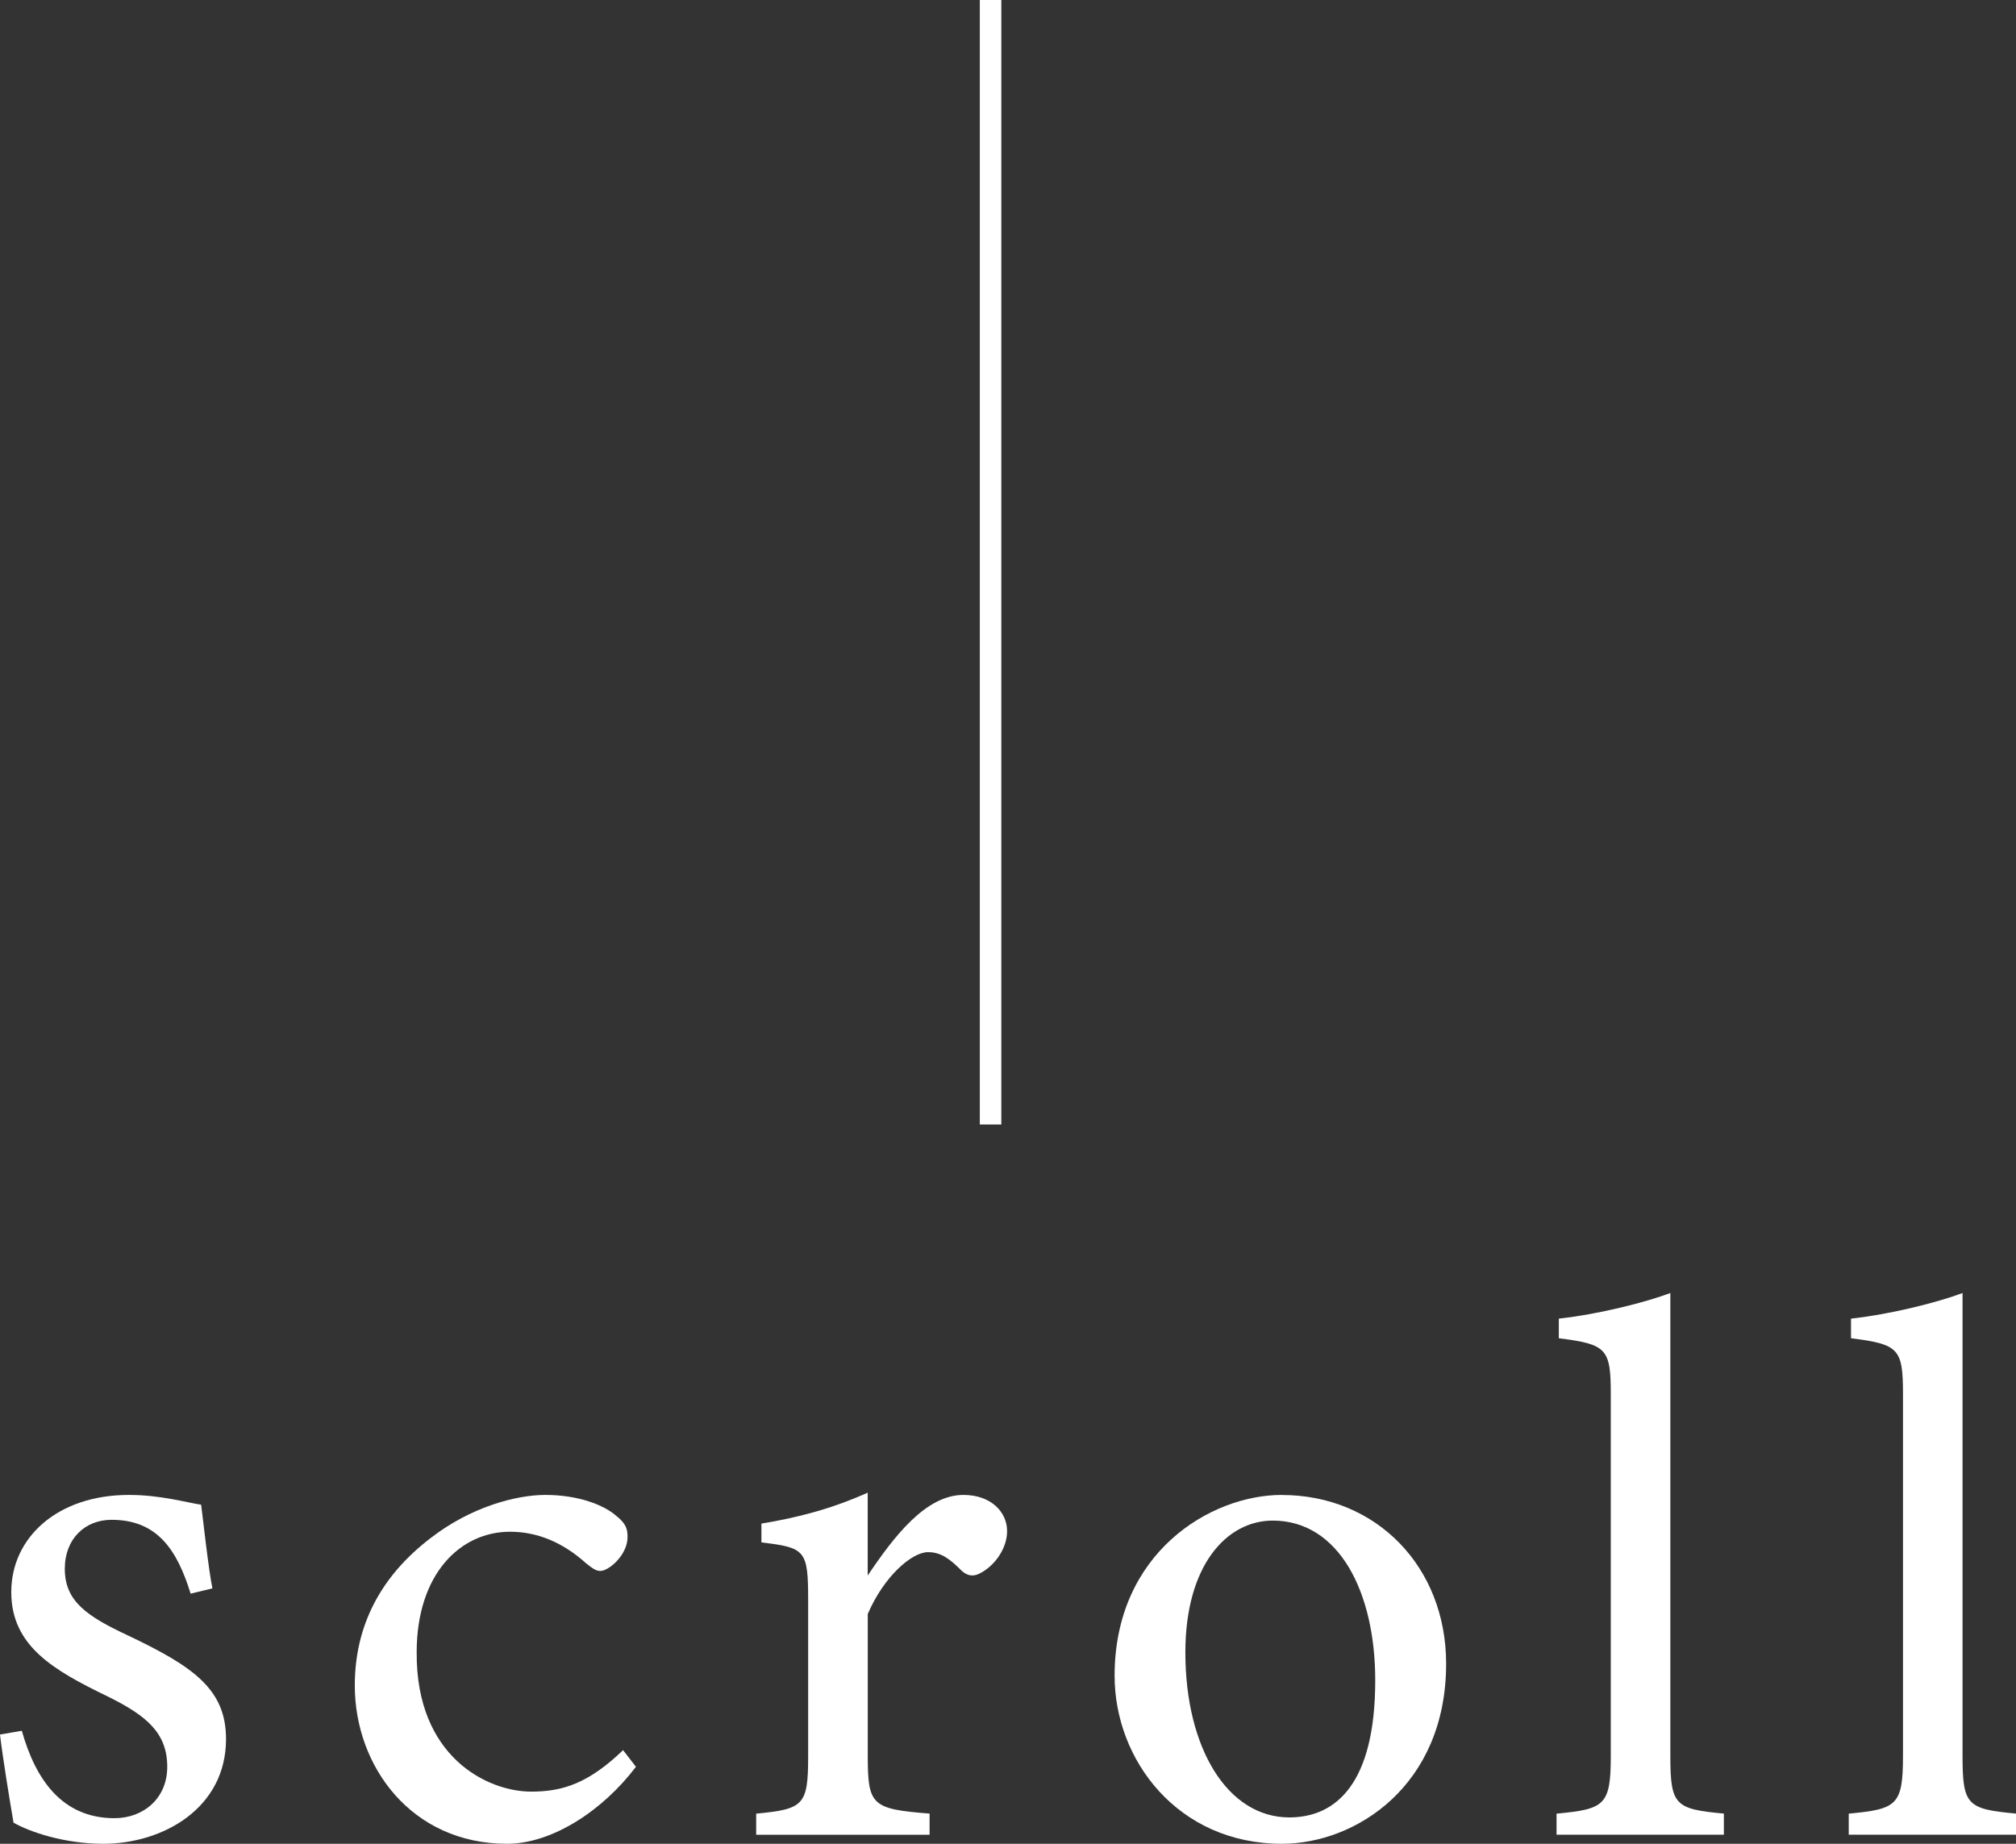
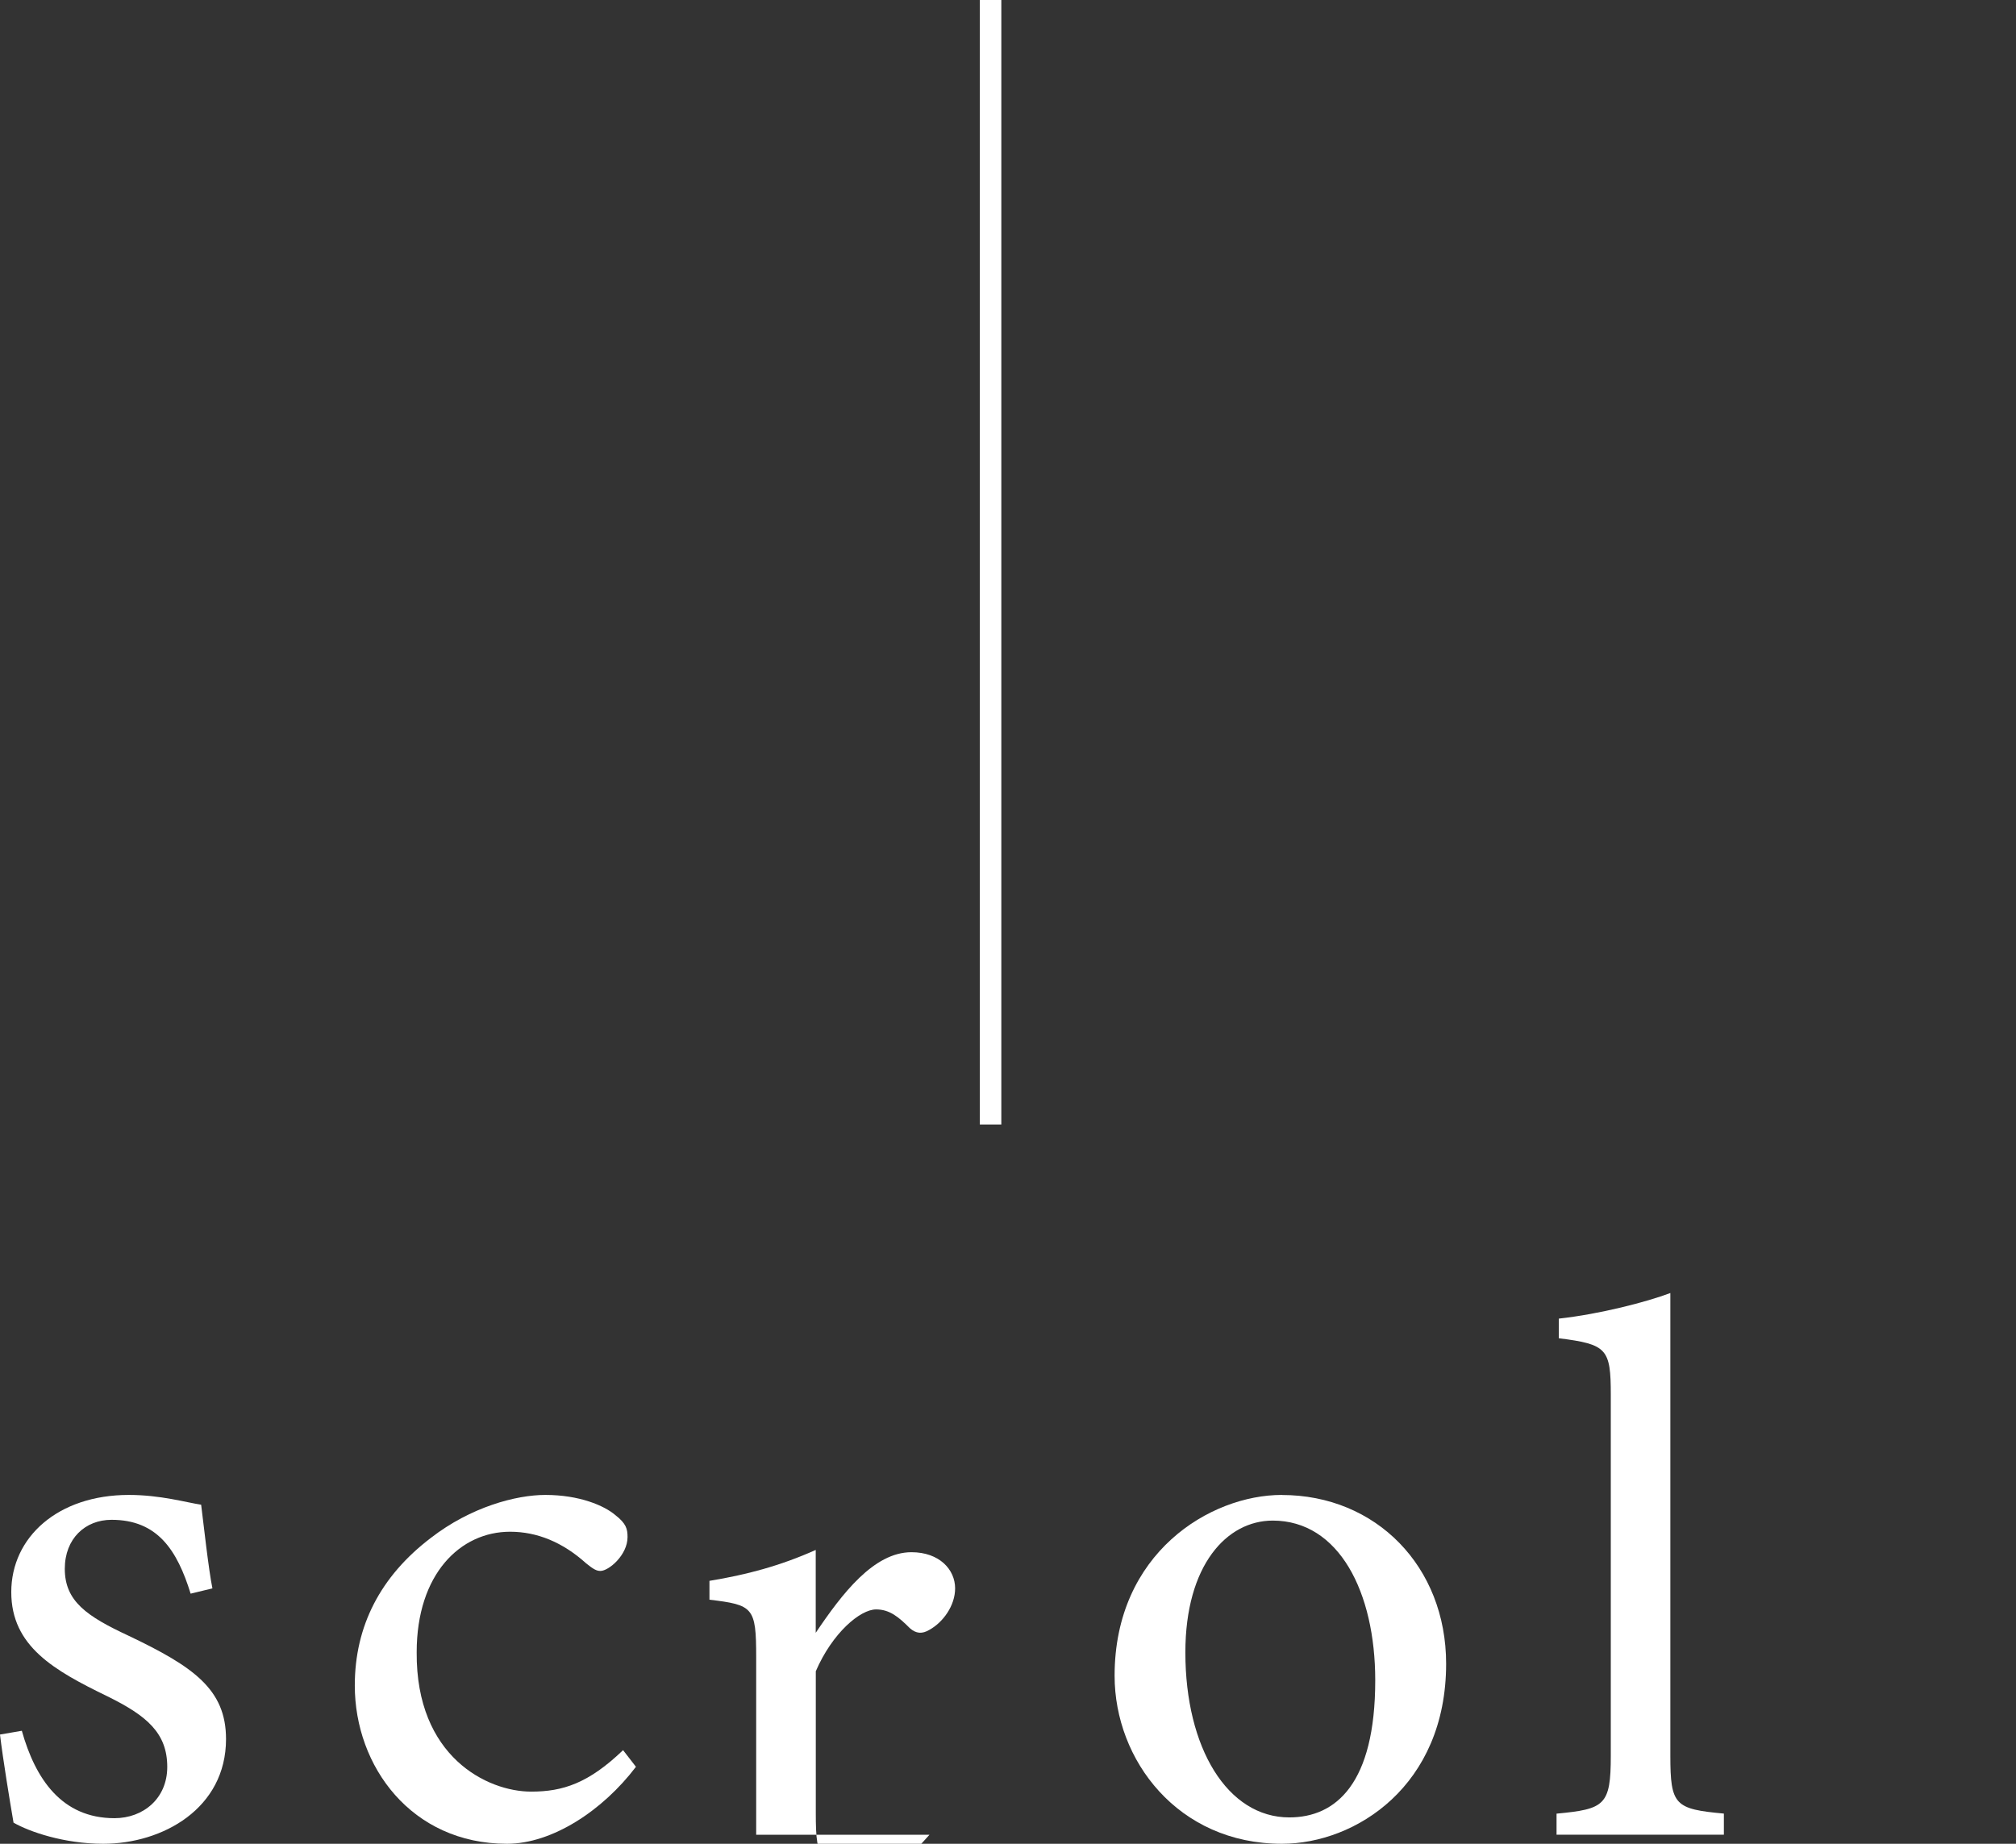
<svg xmlns="http://www.w3.org/2000/svg" id="_レイヤー_2" data-name="レイヤー 2" viewBox="0 0 31.11 28.456">
  <rect x="0" y="0" width="31.11" height="28.456" fill="#333333" stroke="none" />
  <defs>
    <style>
      .cls-1 {
        fill: #fff;
      }

      .cls-2 {
        fill: none;
        stroke: #fff;
        stroke-miterlimit: 10;
        stroke-width: .332px;
      }
    </style>
  </defs>
  <g id="_ヘッダー" data-name="ヘッダー">
    <g>
      <path class="cls-1" d="M2.942,24.596c-.209-.674-.512-1.14-1.221-1.14-.407,0-.721.291-.721.756,0,.5.337.732.988,1.035,1,.477,1.5.826,1.5,1.593,0,1.07-.977,1.616-1.895,1.616-.605,0-1.14-.186-1.384-.326-.058-.337-.163-.977-.209-1.36l.337-.058c.209.744.616,1.349,1.43,1.349.442,0,.814-.302.814-.791,0-.523-.314-.791-.93-1.093-.814-.396-1.477-.768-1.477-1.605,0-.849.721-1.5,1.814-1.5.488,0,.884.116,1.116.151.035.279.116,1.012.174,1.291l-.337.082Z" />
      <path class="cls-1" d="M9.812,27.27c-.512.674-1.291,1.186-1.988,1.186-1.477,0-2.349-1.198-2.349-2.442,0-.918.395-1.686,1.174-2.279.616-.477,1.314-.663,1.767-.663.523,0,.907.163,1.082.313.163.128.186.209.186.337,0,.279-.291.523-.418.523-.058,0-.105-.023-.221-.117-.36-.325-.755-.488-1.174-.488-.767,0-1.441.651-1.441,1.86-.012,1.616,1.093,2.151,1.767,2.151.488,0,.884-.128,1.418-.64l.198.256Z" />
-       <path class="cls-1" d="M14.343,28.317h-2.674v-.326c.732-.07.802-.128.802-.884v-2.418c0-.768-.046-.803-.721-.884v-.291c.57-.093,1.093-.232,1.64-.477v1.279c.407-.605.896-1.244,1.477-1.244.43,0,.674.267.674.558,0,.267-.186.523-.395.639-.116.07-.209.058-.302-.023-.175-.175-.314-.291-.523-.291-.244,0-.674.361-.93.954v2.186c0,.767.058.825.954.895v.326Z" />
+       <path class="cls-1" d="M14.343,28.317h-2.674v-.326v-2.418c0-.768-.046-.803-.721-.884v-.291c.57-.093,1.093-.232,1.64-.477v1.279c.407-.605.896-1.244,1.477-1.244.43,0,.674.267.674.558,0,.267-.186.523-.395.639-.116.07-.209.058-.302-.023-.175-.175-.314-.291-.523-.291-.244,0-.674.361-.93.954v2.186c0,.767.058.825.954.895v.326Z" />
      <path class="cls-1" d="M19.781,23.073c1.454,0,2.535,1.104,2.535,2.604,0,1.883-1.395,2.779-2.535,2.779-1.604,0-2.581-1.291-2.581-2.593,0-1.896,1.477-2.791,2.581-2.791ZM19.641,23.468c-.709,0-1.349.686-1.349,2.035,0,1.477.651,2.546,1.604,2.546.721,0,1.326-.523,1.326-2.116,0-1.36-.558-2.465-1.582-2.465Z" />
      <path class="cls-1" d="M24.02,28.317v-.326c.744-.07.837-.128.837-.895v-5.57c0-.709-.058-.779-.802-.872v-.303c.628-.069,1.349-.255,1.721-.395v7.139c0,.767.07.825.826.895v.326h-2.581Z" />
-       <path class="cls-1" d="M28.529,28.317v-.326c.744-.07.837-.128.837-.895v-5.57c0-.709-.058-.779-.802-.872v-.303c.628-.069,1.349-.255,1.721-.395v7.139c0,.767.07.825.826.895v.326h-2.581Z" />
    </g>
    <line class="cls-2" x1="15.286" x2="15.286" y2="17.355" />
  </g>
</svg>